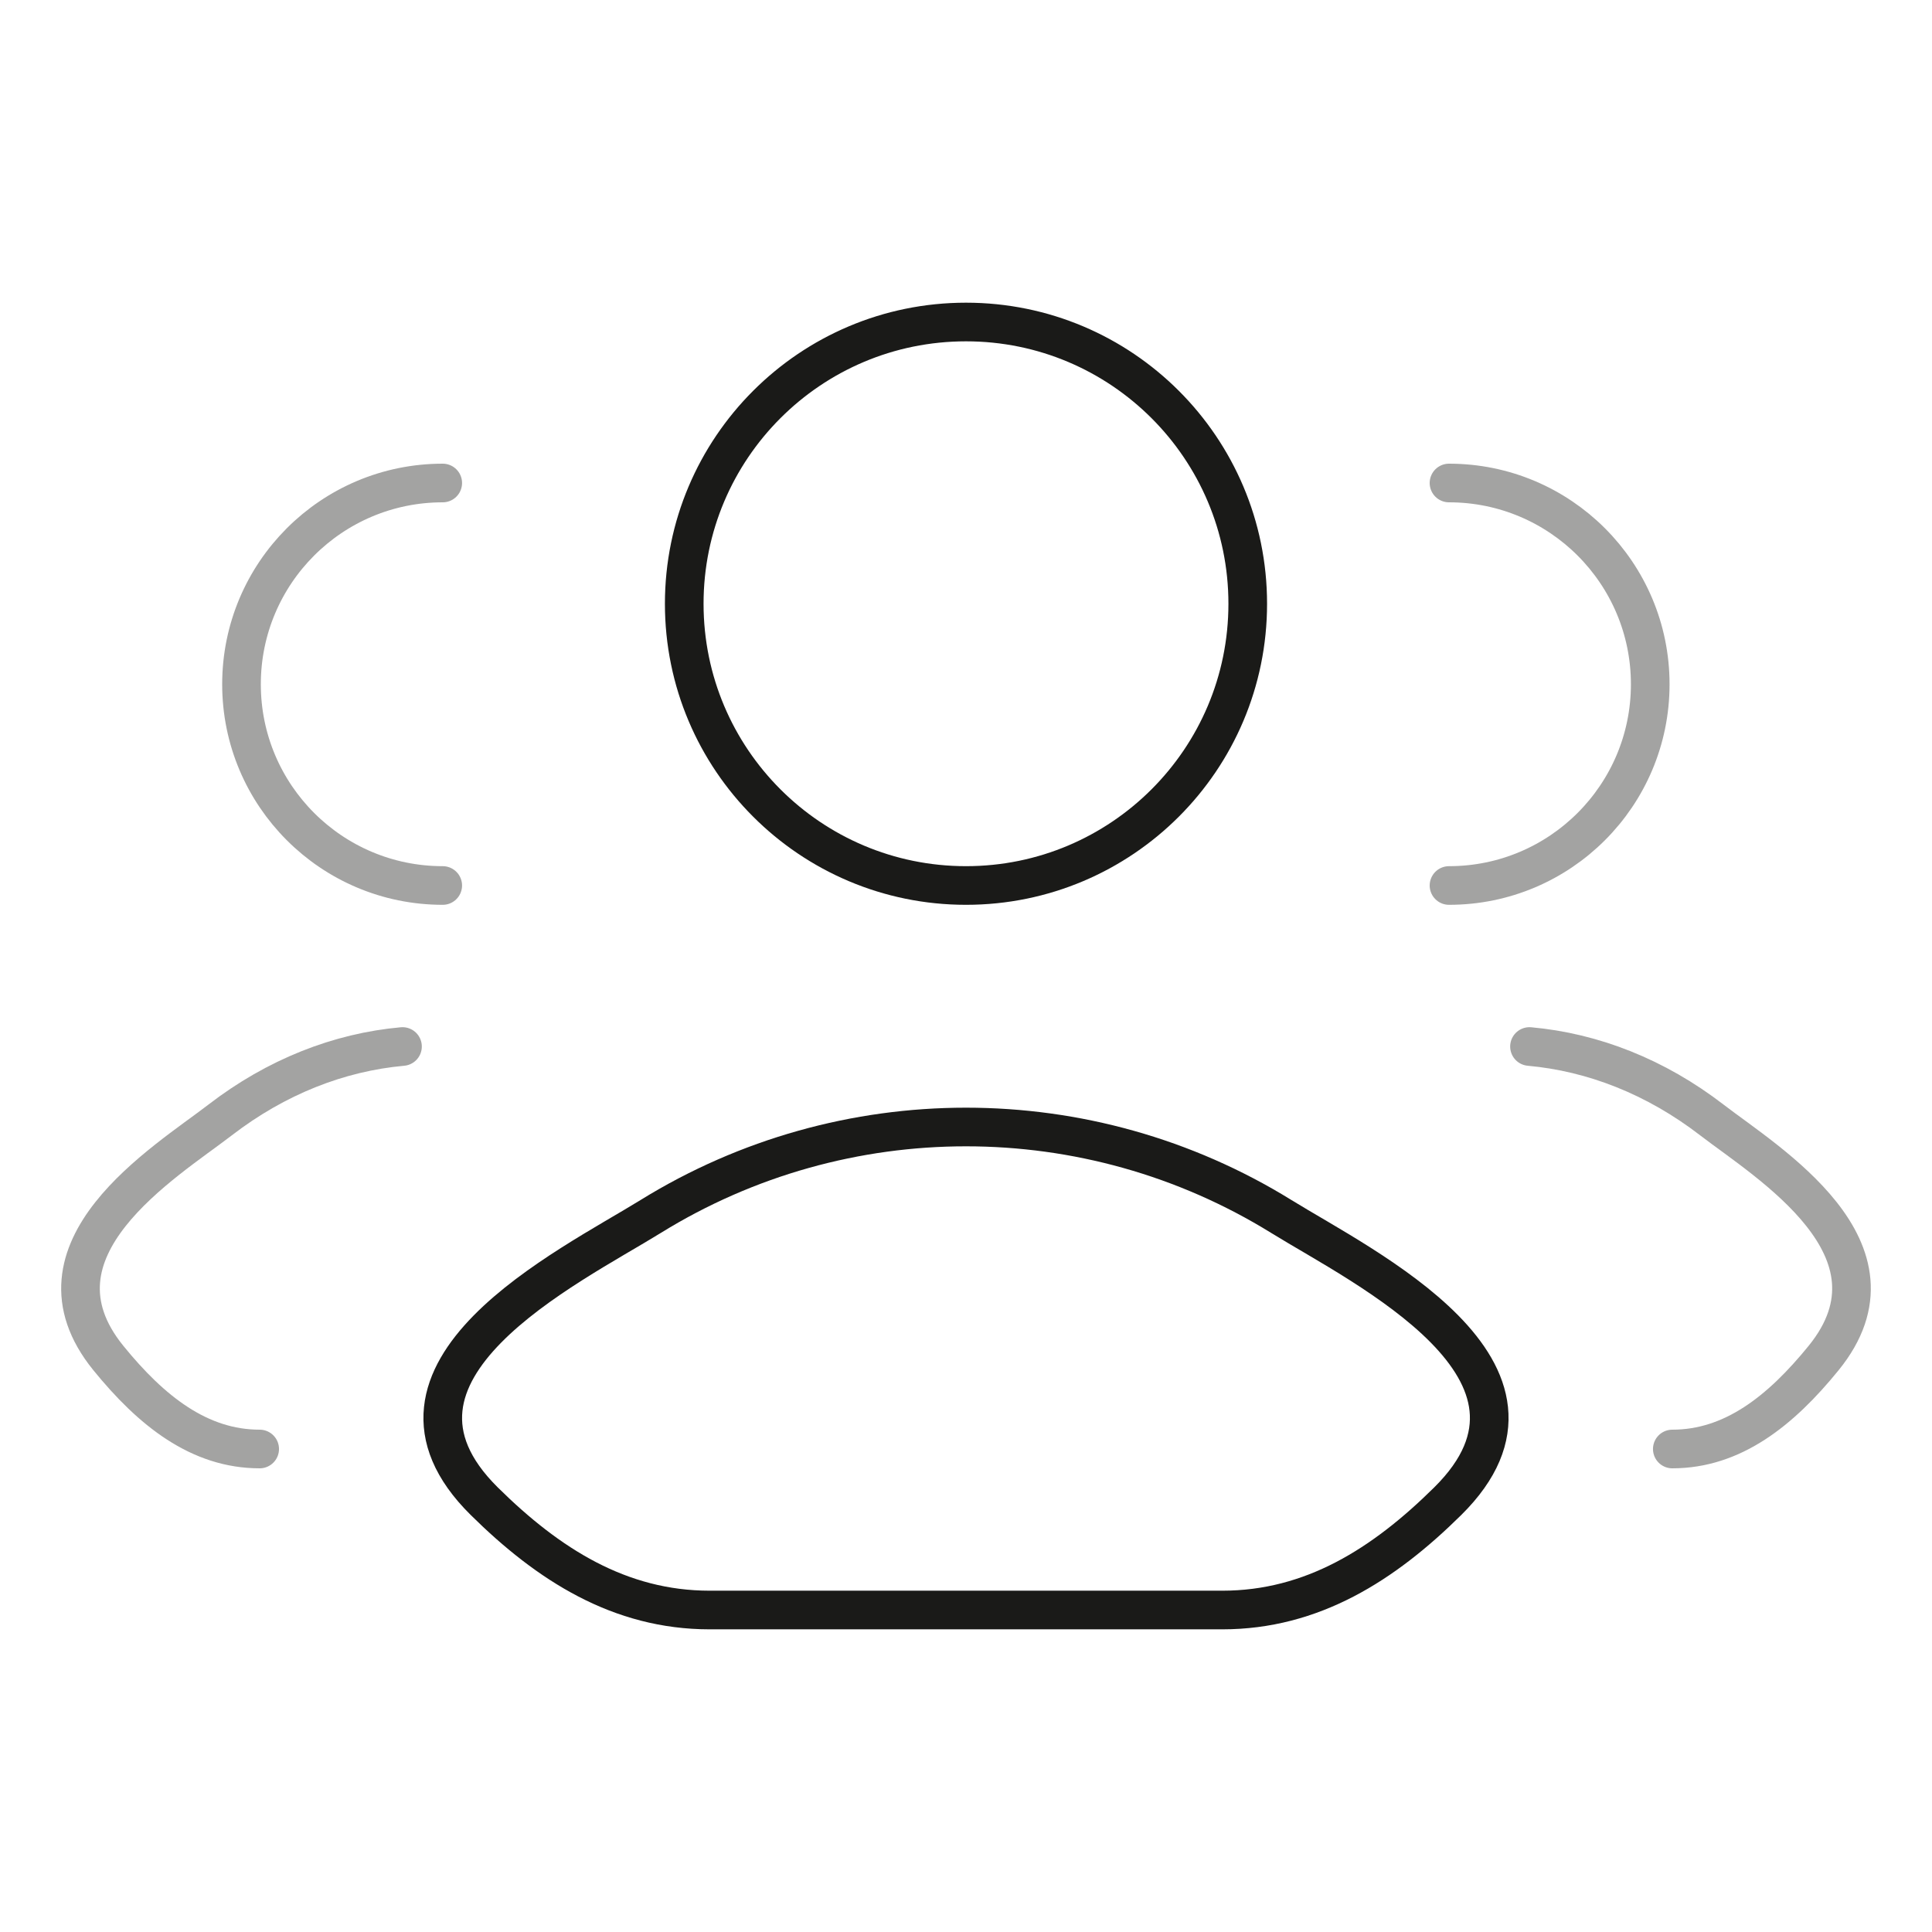
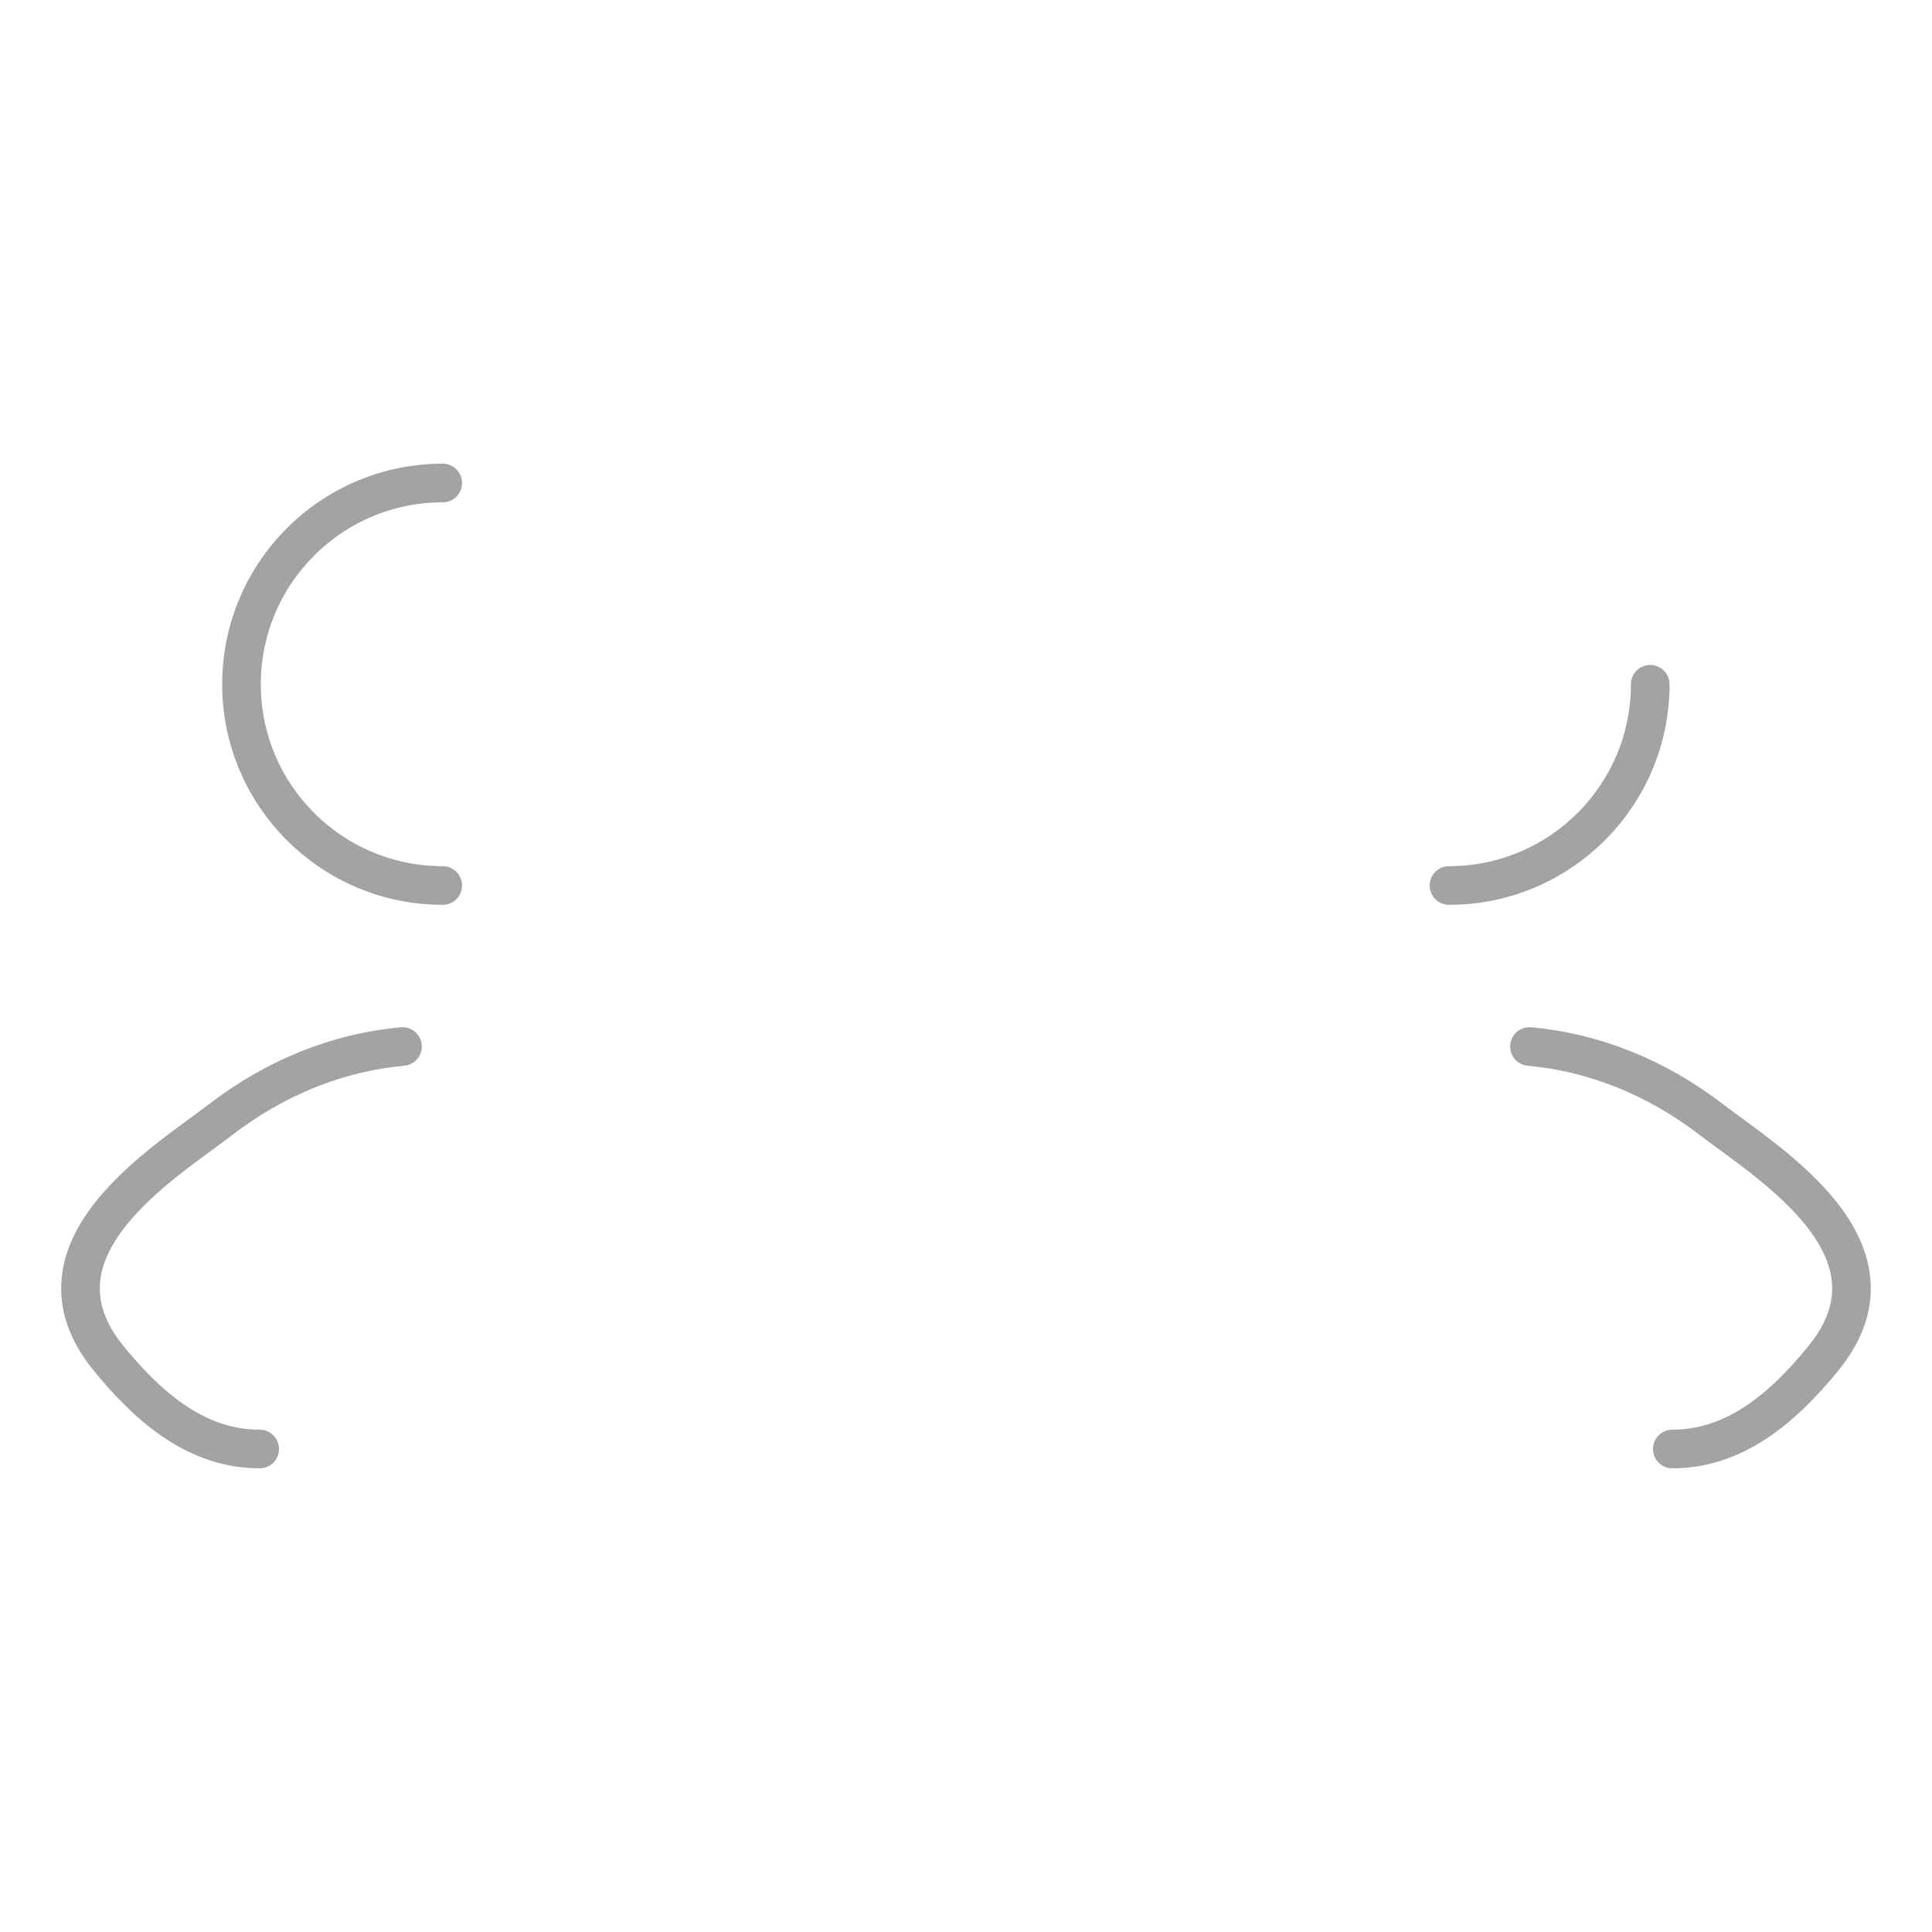
<svg xmlns="http://www.w3.org/2000/svg" width="100" height="100" viewBox="0 0 100 100" fill="none">
-   <path opacity="0.4" d="M86.558 75C89.68 75 92.163 73.035 94.393 70.288C98.958 64.664 91.463 60.17 88.605 57.969C85.7 55.732 82.456 54.464 79.166 54.167M75 45.833C80.753 45.833 85.416 41.17 85.416 35.417C85.416 29.664 80.753 25 75 25" stroke="#1A1A18" stroke-width="2" stroke-linecap="round" />
+   <path opacity="0.4" d="M86.558 75C89.68 75 92.163 73.035 94.393 70.288C98.958 64.664 91.463 60.17 88.605 57.969C85.7 55.732 82.456 54.464 79.166 54.167M75 45.833C80.753 45.833 85.416 41.17 85.416 35.417" stroke="#1A1A18" stroke-width="2" stroke-linecap="round" />
  <path opacity="0.4" d="M13.441 75C10.319 75 7.836 73.035 5.606 70.288C1.042 64.664 8.536 60.17 11.394 57.969C14.3 55.732 17.544 54.464 20.833 54.167M22.916 45.833C17.163 45.833 12.5 41.17 12.5 35.417C12.5 29.664 17.163 25 22.916 25" stroke="#1A1A18" stroke-width="2" stroke-linecap="round" />
-   <path d="M33.682 62.963C29.425 65.596 18.262 70.971 25.061 77.698C28.382 80.984 32.081 83.334 36.731 83.334H63.268C67.918 83.334 71.617 80.984 74.938 77.698C81.737 70.971 70.575 65.596 66.317 62.963C56.334 56.79 43.666 56.79 33.682 62.963Z" stroke="#1A1A18" stroke-width="2" stroke-linecap="round" stroke-linejoin="round" />
-   <path d="M64.583 31.25C64.583 39.304 58.054 45.833 50 45.833C41.945 45.833 35.416 39.304 35.416 31.25C35.416 23.196 41.945 16.667 50 16.667C58.054 16.667 64.583 23.196 64.583 31.25Z" stroke="#1A1A18" stroke-width="2" />
</svg>